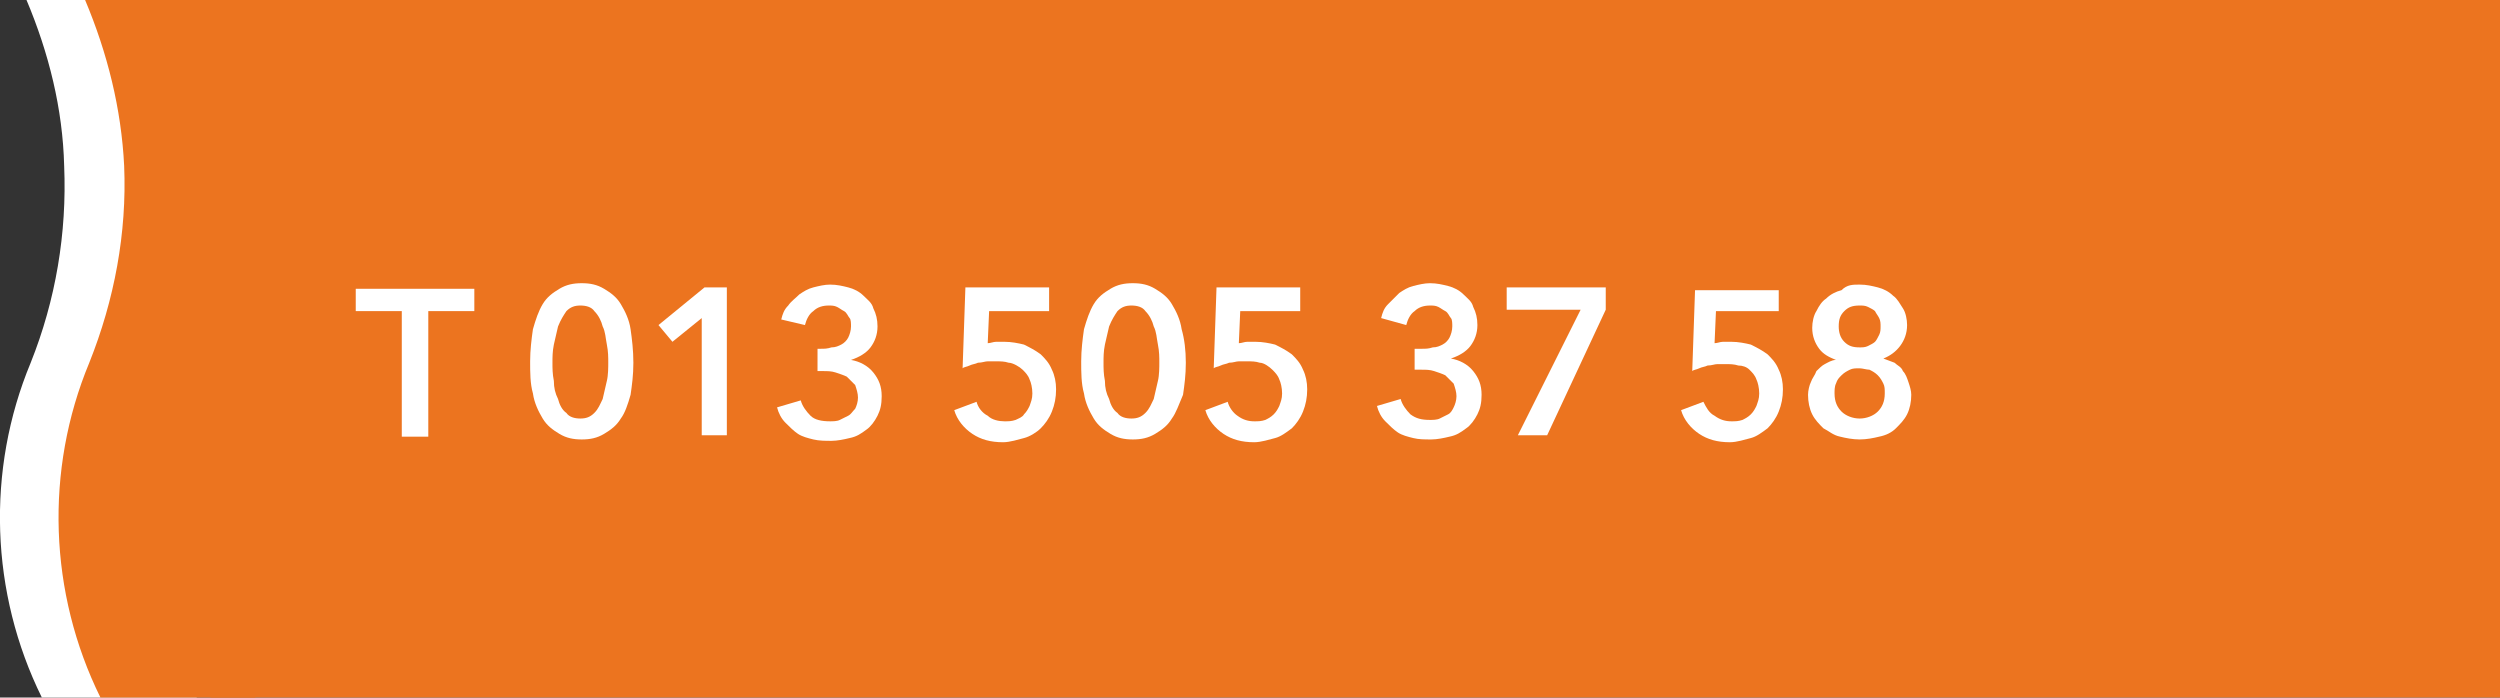
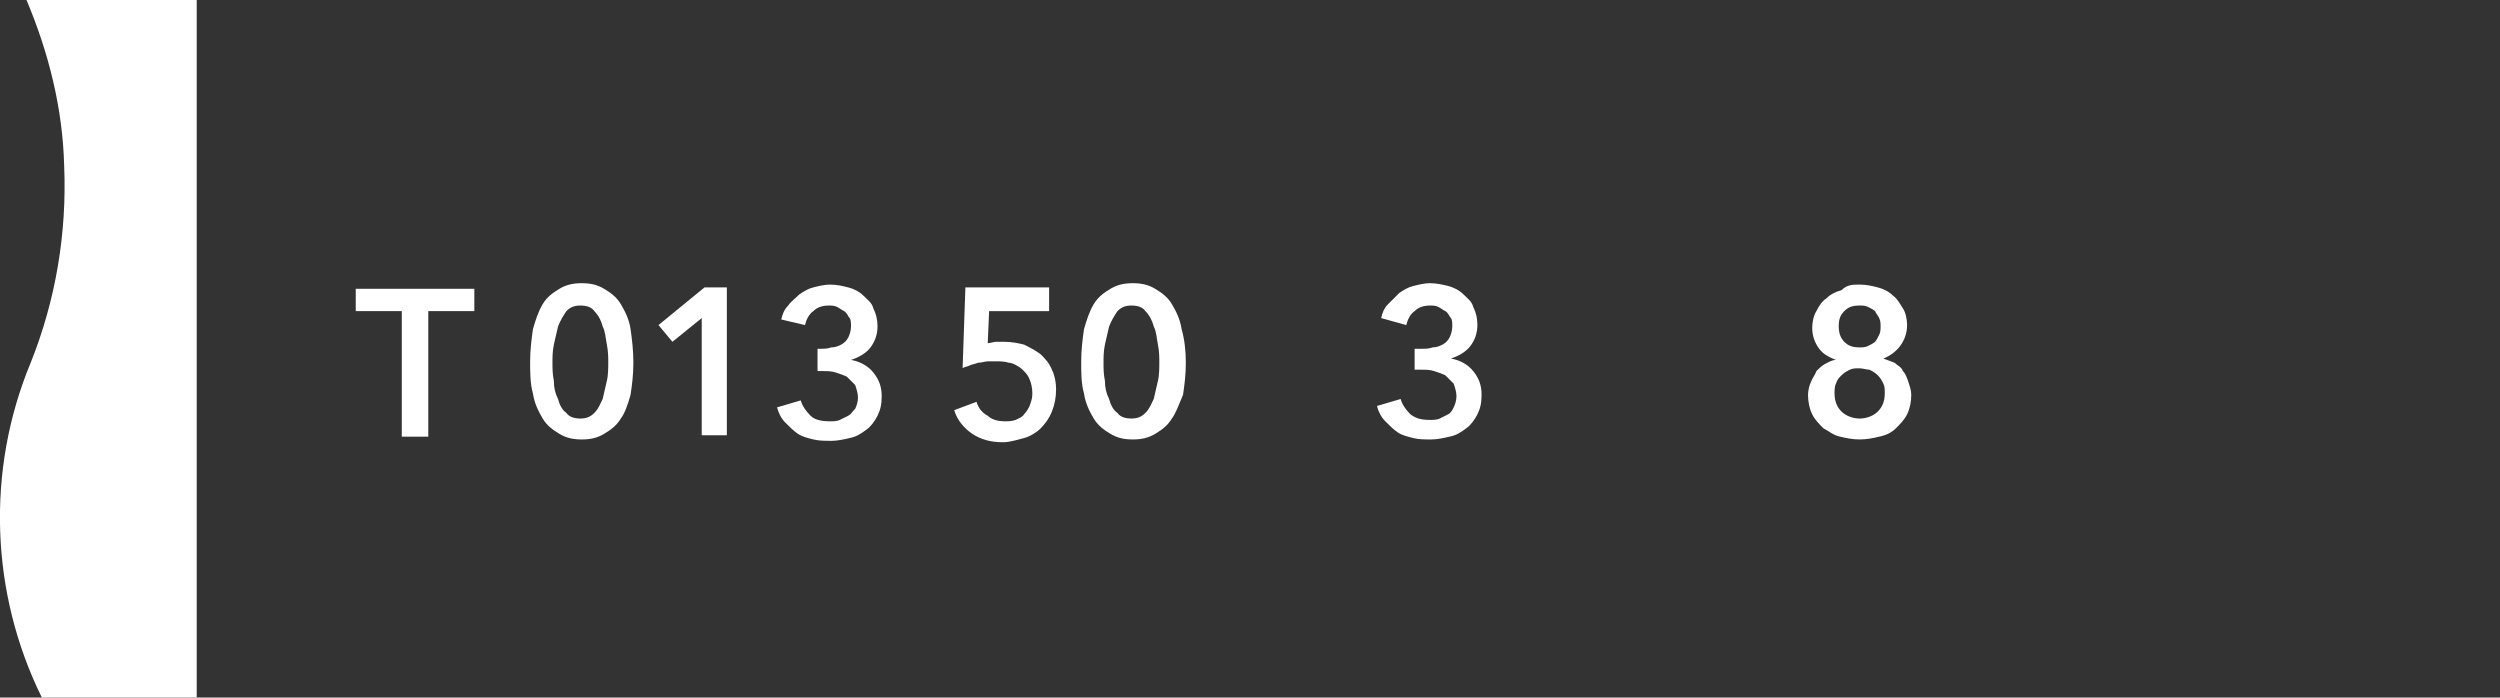
<svg xmlns="http://www.w3.org/2000/svg" version="1.1" id="Laag_1" x="0px" y="0px" viewBox="0 0 179.2 50" style="enable-background:new 0 0 179.2 50;" xml:space="preserve">
  <rect x="0" y="0" width="179.2" height="50" fill="#333333" stroke="none" />
  <style type="text/css">
	.st0{fill:#FFFFFF;}
	.st1{fill:#EC741F;}
</style>
  <g id="Laag_4">
    <path class="st0" d="M3,50c-3.7-7.5-4-16.3-0.8-24c1.8-4.5,2.6-9.3,2.4-14.1C4.5,7.8,3.5,3.8,1.9,0h12.2v50H3z" />
-     <path class="st1" d="M7.2,50c-3.7-7.5-4-16.3-0.8-24c1.8-4.5,2.7-9.3,2.5-14.1C8.7,7.8,7.7,3.8,6.1,0h12.2v50H7.2z" />
-     <rect x="15.1" y="0" class="st1" width="164.2" height="50" />
  </g>
  <g>
    <path class="st0" d="M28.8,22.3h-3.3v-1.6H34v1.6h-3.3v9h-1.9V22.3z" />
    <path class="st0" d="M45.4,26c0,0.9-0.1,1.6-0.2,2.3C45,29,44.8,29.6,44.5,30c-0.3,0.5-0.7,0.8-1.2,1.1c-0.5,0.3-1,0.4-1.6,0.4   c-0.6,0-1.1-0.1-1.6-0.4c-0.5-0.3-0.9-0.6-1.2-1.1c-0.3-0.5-0.6-1.1-0.7-1.8c-0.2-0.7-0.2-1.5-0.2-2.3s0.1-1.6,0.2-2.3   c0.2-0.7,0.4-1.3,0.7-1.8c0.3-0.5,0.7-0.8,1.2-1.1c0.5-0.3,1-0.4,1.6-0.4c0.6,0,1.1,0.1,1.6,0.4c0.5,0.3,0.9,0.6,1.2,1.1   s0.6,1.1,0.7,1.8C45.3,24.3,45.4,25.1,45.4,26z M43.6,26c0-0.4,0-0.8-0.1-1.3s-0.1-0.9-0.3-1.3c-0.1-0.4-0.3-0.8-0.6-1.1   c-0.2-0.3-0.6-0.4-1-0.4c-0.4,0-0.7,0.1-1,0.4c-0.2,0.3-0.4,0.6-0.6,1.1c-0.1,0.4-0.2,0.9-0.3,1.3c-0.1,0.5-0.1,0.9-0.1,1.3   s0,0.8,0.1,1.3c0,0.5,0.1,0.9,0.3,1.3c0.1,0.4,0.3,0.8,0.6,1c0.2,0.3,0.6,0.4,1,0.4c0.4,0,0.7-0.1,1-0.4s0.4-0.6,0.6-1   c0.1-0.4,0.2-0.9,0.3-1.3S43.6,26.3,43.6,26z" />
    <path class="st0" d="M50.3,22.8l-2.1,1.7l-1-1.2l3.3-2.7h1.6v10.6h-1.8V22.8z" />
    <path class="st0" d="M58.3,25h0.5c0.3,0,0.5,0,0.8-0.1c0.3,0,0.5-0.1,0.7-0.2c0.2-0.1,0.4-0.3,0.5-0.5c0.1-0.2,0.2-0.5,0.2-0.8   c0-0.2,0-0.5-0.1-0.6s-0.2-0.4-0.4-0.5c-0.2-0.1-0.3-0.2-0.5-0.3c-0.2-0.1-0.4-0.1-0.6-0.1c-0.4,0-0.8,0.1-1.1,0.4   c-0.3,0.2-0.5,0.6-0.6,1l-1.7-0.4c0.1-0.4,0.2-0.7,0.5-1c0.2-0.3,0.5-0.5,0.8-0.8c0.3-0.2,0.6-0.4,1-0.5c0.4-0.1,0.8-0.2,1.2-0.2   c0.5,0,0.9,0.1,1.3,0.2c0.4,0.1,0.8,0.3,1.1,0.6s0.6,0.5,0.7,0.9c0.2,0.4,0.3,0.8,0.3,1.3c0,0.6-0.2,1.1-0.5,1.5   c-0.3,0.4-0.8,0.7-1.4,0.9v0c0.6,0.1,1.2,0.4,1.6,0.9c0.4,0.5,0.6,1,0.6,1.7c0,0.6-0.1,1-0.3,1.4s-0.5,0.8-0.8,1   c-0.4,0.3-0.7,0.5-1.2,0.6c-0.4,0.1-0.9,0.2-1.3,0.2c-0.4,0-0.9,0-1.3-0.1c-0.4-0.1-0.8-0.2-1.1-0.4s-0.6-0.5-0.9-0.8   s-0.5-0.7-0.6-1.1l1.7-0.5c0.1,0.4,0.4,0.8,0.7,1.1s0.8,0.4,1.4,0.4c0.2,0,0.5,0,0.7-0.1c0.2-0.1,0.4-0.2,0.6-0.3   c0.2-0.1,0.3-0.3,0.5-0.5c0.1-0.2,0.2-0.5,0.2-0.8c0-0.3-0.1-0.6-0.2-0.9c-0.2-0.2-0.4-0.4-0.6-0.6c-0.2-0.1-0.5-0.2-0.8-0.3   c-0.3-0.1-0.6-0.1-0.9-0.1h-0.4V25z" />
    <path class="st0" d="M75.2,22.3h-4.3l-0.1,2.3c0.2,0,0.4-0.1,0.6-0.1c0.2,0,0.4,0,0.6,0c0.5,0,1,0.1,1.4,0.2   c0.4,0.2,0.8,0.4,1.2,0.7c0.3,0.3,0.6,0.6,0.8,1.1c0.2,0.4,0.3,0.9,0.3,1.4c0,0.6-0.1,1.1-0.3,1.6s-0.5,0.9-0.8,1.2   s-0.8,0.6-1.2,0.7s-1,0.3-1.5,0.3c-0.9,0-1.6-0.2-2.2-0.6s-1.1-1-1.3-1.7l1.6-0.6c0.1,0.4,0.4,0.8,0.8,1c0.3,0.3,0.8,0.4,1.2,0.4   c0.3,0,0.5,0,0.8-0.1c0.2-0.1,0.5-0.2,0.6-0.4c0.2-0.2,0.3-0.4,0.4-0.6c0.1-0.3,0.2-0.5,0.2-0.9c0-0.4-0.1-0.8-0.2-1   c-0.1-0.3-0.3-0.5-0.5-0.7S72.6,26,72.3,26c-0.3-0.1-0.6-0.1-0.9-0.1c-0.2,0-0.4,0-0.6,0c-0.2,0-0.4,0.1-0.7,0.1   c-0.2,0.1-0.4,0.1-0.6,0.2c-0.2,0.1-0.4,0.1-0.5,0.2l0.2-5.8h6V22.3z" />
    <path class="st0" d="M85,26c0,0.9-0.1,1.6-0.2,2.3C84.5,29,84.3,29.6,84,30c-0.3,0.5-0.7,0.8-1.2,1.1c-0.5,0.3-1,0.4-1.6,0.4   c-0.6,0-1.1-0.1-1.6-0.4c-0.5-0.3-0.9-0.6-1.2-1.1c-0.3-0.5-0.6-1.1-0.7-1.8c-0.2-0.7-0.2-1.5-0.2-2.3s0.1-1.6,0.2-2.3   c0.2-0.7,0.4-1.3,0.7-1.8c0.3-0.5,0.7-0.8,1.2-1.1c0.5-0.3,1-0.4,1.6-0.4c0.6,0,1.1,0.1,1.6,0.4c0.5,0.3,0.9,0.6,1.2,1.1   s0.6,1.1,0.7,1.8C84.9,24.3,85,25.1,85,26z M83.1,26c0-0.4,0-0.8-0.1-1.3s-0.1-0.9-0.3-1.3c-0.1-0.4-0.3-0.8-0.6-1.1   c-0.2-0.3-0.6-0.4-1-0.4c-0.4,0-0.7,0.1-1,0.4c-0.2,0.3-0.4,0.6-0.6,1.1c-0.1,0.4-0.2,0.9-0.3,1.3c-0.1,0.5-0.1,0.9-0.1,1.3   s0,0.8,0.1,1.3c0,0.5,0.1,0.9,0.3,1.3c0.1,0.4,0.3,0.8,0.6,1c0.2,0.3,0.6,0.4,1,0.4c0.4,0,0.7-0.1,1-0.4s0.4-0.6,0.6-1   c0.1-0.4,0.2-0.9,0.3-1.3S83.1,26.3,83.1,26z" />
-     <path class="st0" d="M93.2,22.3h-4.3l-0.1,2.3c0.2,0,0.4-0.1,0.6-0.1c0.2,0,0.4,0,0.6,0c0.5,0,1,0.1,1.4,0.2   c0.4,0.2,0.8,0.4,1.2,0.7c0.3,0.3,0.6,0.6,0.8,1.1c0.2,0.4,0.3,0.9,0.3,1.4c0,0.6-0.1,1.1-0.3,1.6s-0.5,0.9-0.8,1.2   c-0.4,0.3-0.8,0.6-1.2,0.7s-1,0.3-1.5,0.3c-0.9,0-1.6-0.2-2.2-0.6s-1.1-1-1.3-1.7l1.6-0.6c0.1,0.4,0.4,0.8,0.7,1   c0.4,0.3,0.8,0.4,1.2,0.4c0.3,0,0.5,0,0.8-0.1c0.2-0.1,0.4-0.2,0.6-0.4c0.2-0.2,0.3-0.4,0.4-0.6c0.1-0.3,0.2-0.5,0.2-0.9   c0-0.4-0.1-0.8-0.2-1c-0.1-0.3-0.3-0.5-0.5-0.7S90.6,26,90.3,26c-0.3-0.1-0.6-0.1-0.9-0.1c-0.2,0-0.4,0-0.6,0   c-0.2,0-0.4,0.1-0.7,0.1c-0.2,0.1-0.4,0.1-0.6,0.2c-0.2,0.1-0.4,0.1-0.5,0.2l0.2-5.8h6V22.3z" />
    <path class="st0" d="M101.4,25h0.5c0.3,0,0.5,0,0.8-0.1c0.3,0,0.5-0.1,0.7-0.2c0.2-0.1,0.4-0.3,0.5-0.5c0.1-0.2,0.2-0.5,0.2-0.8   c0-0.2,0-0.5-0.1-0.6s-0.2-0.4-0.4-0.5c-0.2-0.1-0.3-0.2-0.5-0.3c-0.2-0.1-0.4-0.1-0.6-0.1c-0.4,0-0.8,0.1-1.1,0.4   c-0.3,0.2-0.5,0.6-0.6,1L99,22.8c0.1-0.4,0.2-0.7,0.5-1s0.5-0.5,0.8-0.8c0.3-0.2,0.6-0.4,1-0.5s0.8-0.2,1.2-0.2   c0.5,0,0.9,0.1,1.3,0.2c0.4,0.1,0.8,0.3,1.1,0.6s0.6,0.5,0.7,0.9c0.2,0.4,0.3,0.8,0.3,1.3c0,0.6-0.2,1.1-0.5,1.5   c-0.3,0.4-0.8,0.7-1.4,0.9v0c0.6,0.1,1.2,0.4,1.6,0.9s0.6,1,0.6,1.7c0,0.6-0.1,1-0.3,1.4c-0.2,0.4-0.5,0.8-0.8,1   c-0.4,0.3-0.7,0.5-1.2,0.6c-0.4,0.1-0.9,0.2-1.3,0.2c-0.5,0-0.9,0-1.3-0.1c-0.4-0.1-0.8-0.2-1.1-0.4s-0.6-0.5-0.9-0.8   s-0.5-0.7-0.6-1.1l1.7-0.5c0.1,0.4,0.4,0.8,0.7,1.1c0.4,0.3,0.8,0.4,1.4,0.4c0.2,0,0.5,0,0.7-0.1c0.2-0.1,0.4-0.2,0.6-0.3   c0.2-0.1,0.3-0.3,0.4-0.5c0.1-0.2,0.2-0.5,0.2-0.8c0-0.3-0.1-0.6-0.2-0.9c-0.2-0.2-0.4-0.4-0.6-0.6c-0.2-0.1-0.5-0.2-0.8-0.3   c-0.3-0.1-0.6-0.1-0.9-0.1h-0.5V25z" />
-     <path class="st0" d="M107.9,20.6h7.2v1.6l-4.2,9h-2.1l4.5-9h-5.3V20.6z" />
-     <path class="st0" d="M127.3,22.3H123l-0.1,2.3c0.2,0,0.4-0.1,0.6-0.1c0.2,0,0.4,0,0.6,0c0.5,0,1,0.1,1.4,0.2   c0.4,0.2,0.8,0.4,1.2,0.7c0.3,0.3,0.6,0.6,0.8,1.1c0.2,0.4,0.3,0.9,0.3,1.4c0,0.6-0.1,1.1-0.3,1.6s-0.5,0.9-0.8,1.2   c-0.4,0.3-0.8,0.6-1.2,0.7s-1,0.3-1.5,0.3c-0.9,0-1.6-0.2-2.2-0.6s-1.1-1-1.3-1.7l1.6-0.6c0.2,0.4,0.4,0.8,0.8,1   c0.4,0.3,0.8,0.4,1.2,0.4c0.3,0,0.5,0,0.8-0.1c0.2-0.1,0.4-0.2,0.6-0.4c0.2-0.2,0.3-0.4,0.4-0.6c0.1-0.3,0.2-0.5,0.2-0.9   c0-0.4-0.1-0.8-0.2-1c-0.1-0.3-0.3-0.5-0.5-0.7s-0.5-0.3-0.8-0.3c-0.3-0.1-0.6-0.1-0.9-0.1c-0.2,0-0.4,0-0.6,0   c-0.2,0-0.4,0.1-0.7,0.1c-0.2,0.1-0.4,0.1-0.6,0.2c-0.2,0.1-0.4,0.1-0.5,0.2l0.2-5.8h6V22.3z" />
    <path class="st0" d="M133.3,20.4c0.5,0,0.9,0.1,1.3,0.2s0.8,0.3,1.1,0.6c0.3,0.2,0.5,0.6,0.7,0.9s0.3,0.8,0.3,1.2   c0,0.6-0.2,1.1-0.5,1.5s-0.7,0.7-1.2,0.9v0c0.3,0.1,0.5,0.2,0.8,0.3c0.2,0.2,0.5,0.3,0.6,0.6c0.2,0.2,0.3,0.5,0.4,0.8   c0.1,0.3,0.2,0.6,0.2,0.9c0,0.5-0.1,1-0.3,1.4c-0.2,0.4-0.5,0.7-0.8,1c-0.3,0.3-0.7,0.5-1.2,0.6c-0.4,0.1-0.9,0.2-1.4,0.2   s-1-0.1-1.4-0.2c-0.5-0.1-0.8-0.4-1.2-0.6c-0.3-0.3-0.6-0.6-0.8-1c-0.2-0.4-0.3-0.9-0.3-1.4c0-0.3,0.1-0.7,0.2-0.9   c0.1-0.3,0.3-0.5,0.4-0.8c0.2-0.2,0.4-0.4,0.6-0.5c0.2-0.1,0.5-0.3,0.8-0.3v0c-0.5-0.2-0.9-0.4-1.2-0.8c-0.3-0.4-0.5-0.9-0.5-1.5   c0-0.4,0.1-0.9,0.3-1.2c0.2-0.4,0.4-0.7,0.7-0.9c0.3-0.3,0.7-0.5,1.1-0.6C132.4,20.4,132.8,20.4,133.3,20.4z M133.3,26.4   c-0.3,0-0.5,0-0.7,0.1c-0.2,0.1-0.4,0.2-0.6,0.4s-0.3,0.3-0.4,0.6c-0.1,0.2-0.1,0.5-0.1,0.7c0,0.6,0.2,1,0.5,1.3   c0.3,0.3,0.8,0.5,1.3,0.5c0.5,0,1-0.2,1.3-0.5c0.3-0.3,0.5-0.7,0.5-1.3c0-0.3,0-0.5-0.1-0.7c-0.1-0.2-0.2-0.4-0.4-0.6   c-0.2-0.2-0.4-0.3-0.6-0.4C133.8,26.5,133.5,26.4,133.3,26.4z M133.3,21.9c-0.5,0-0.8,0.1-1.1,0.4s-0.4,0.6-0.4,1.1   c0,0.4,0.1,0.8,0.4,1.1c0.3,0.3,0.6,0.4,1.1,0.4c0.2,0,0.4,0,0.6-0.1c0.2-0.1,0.4-0.2,0.5-0.3s0.2-0.3,0.3-0.5s0.1-0.4,0.1-0.6   c0-0.2,0-0.4-0.1-0.6c-0.1-0.2-0.2-0.3-0.3-0.5c-0.1-0.1-0.3-0.2-0.5-0.3C133.7,21.9,133.5,21.9,133.3,21.9z" />
  </g>
</svg>